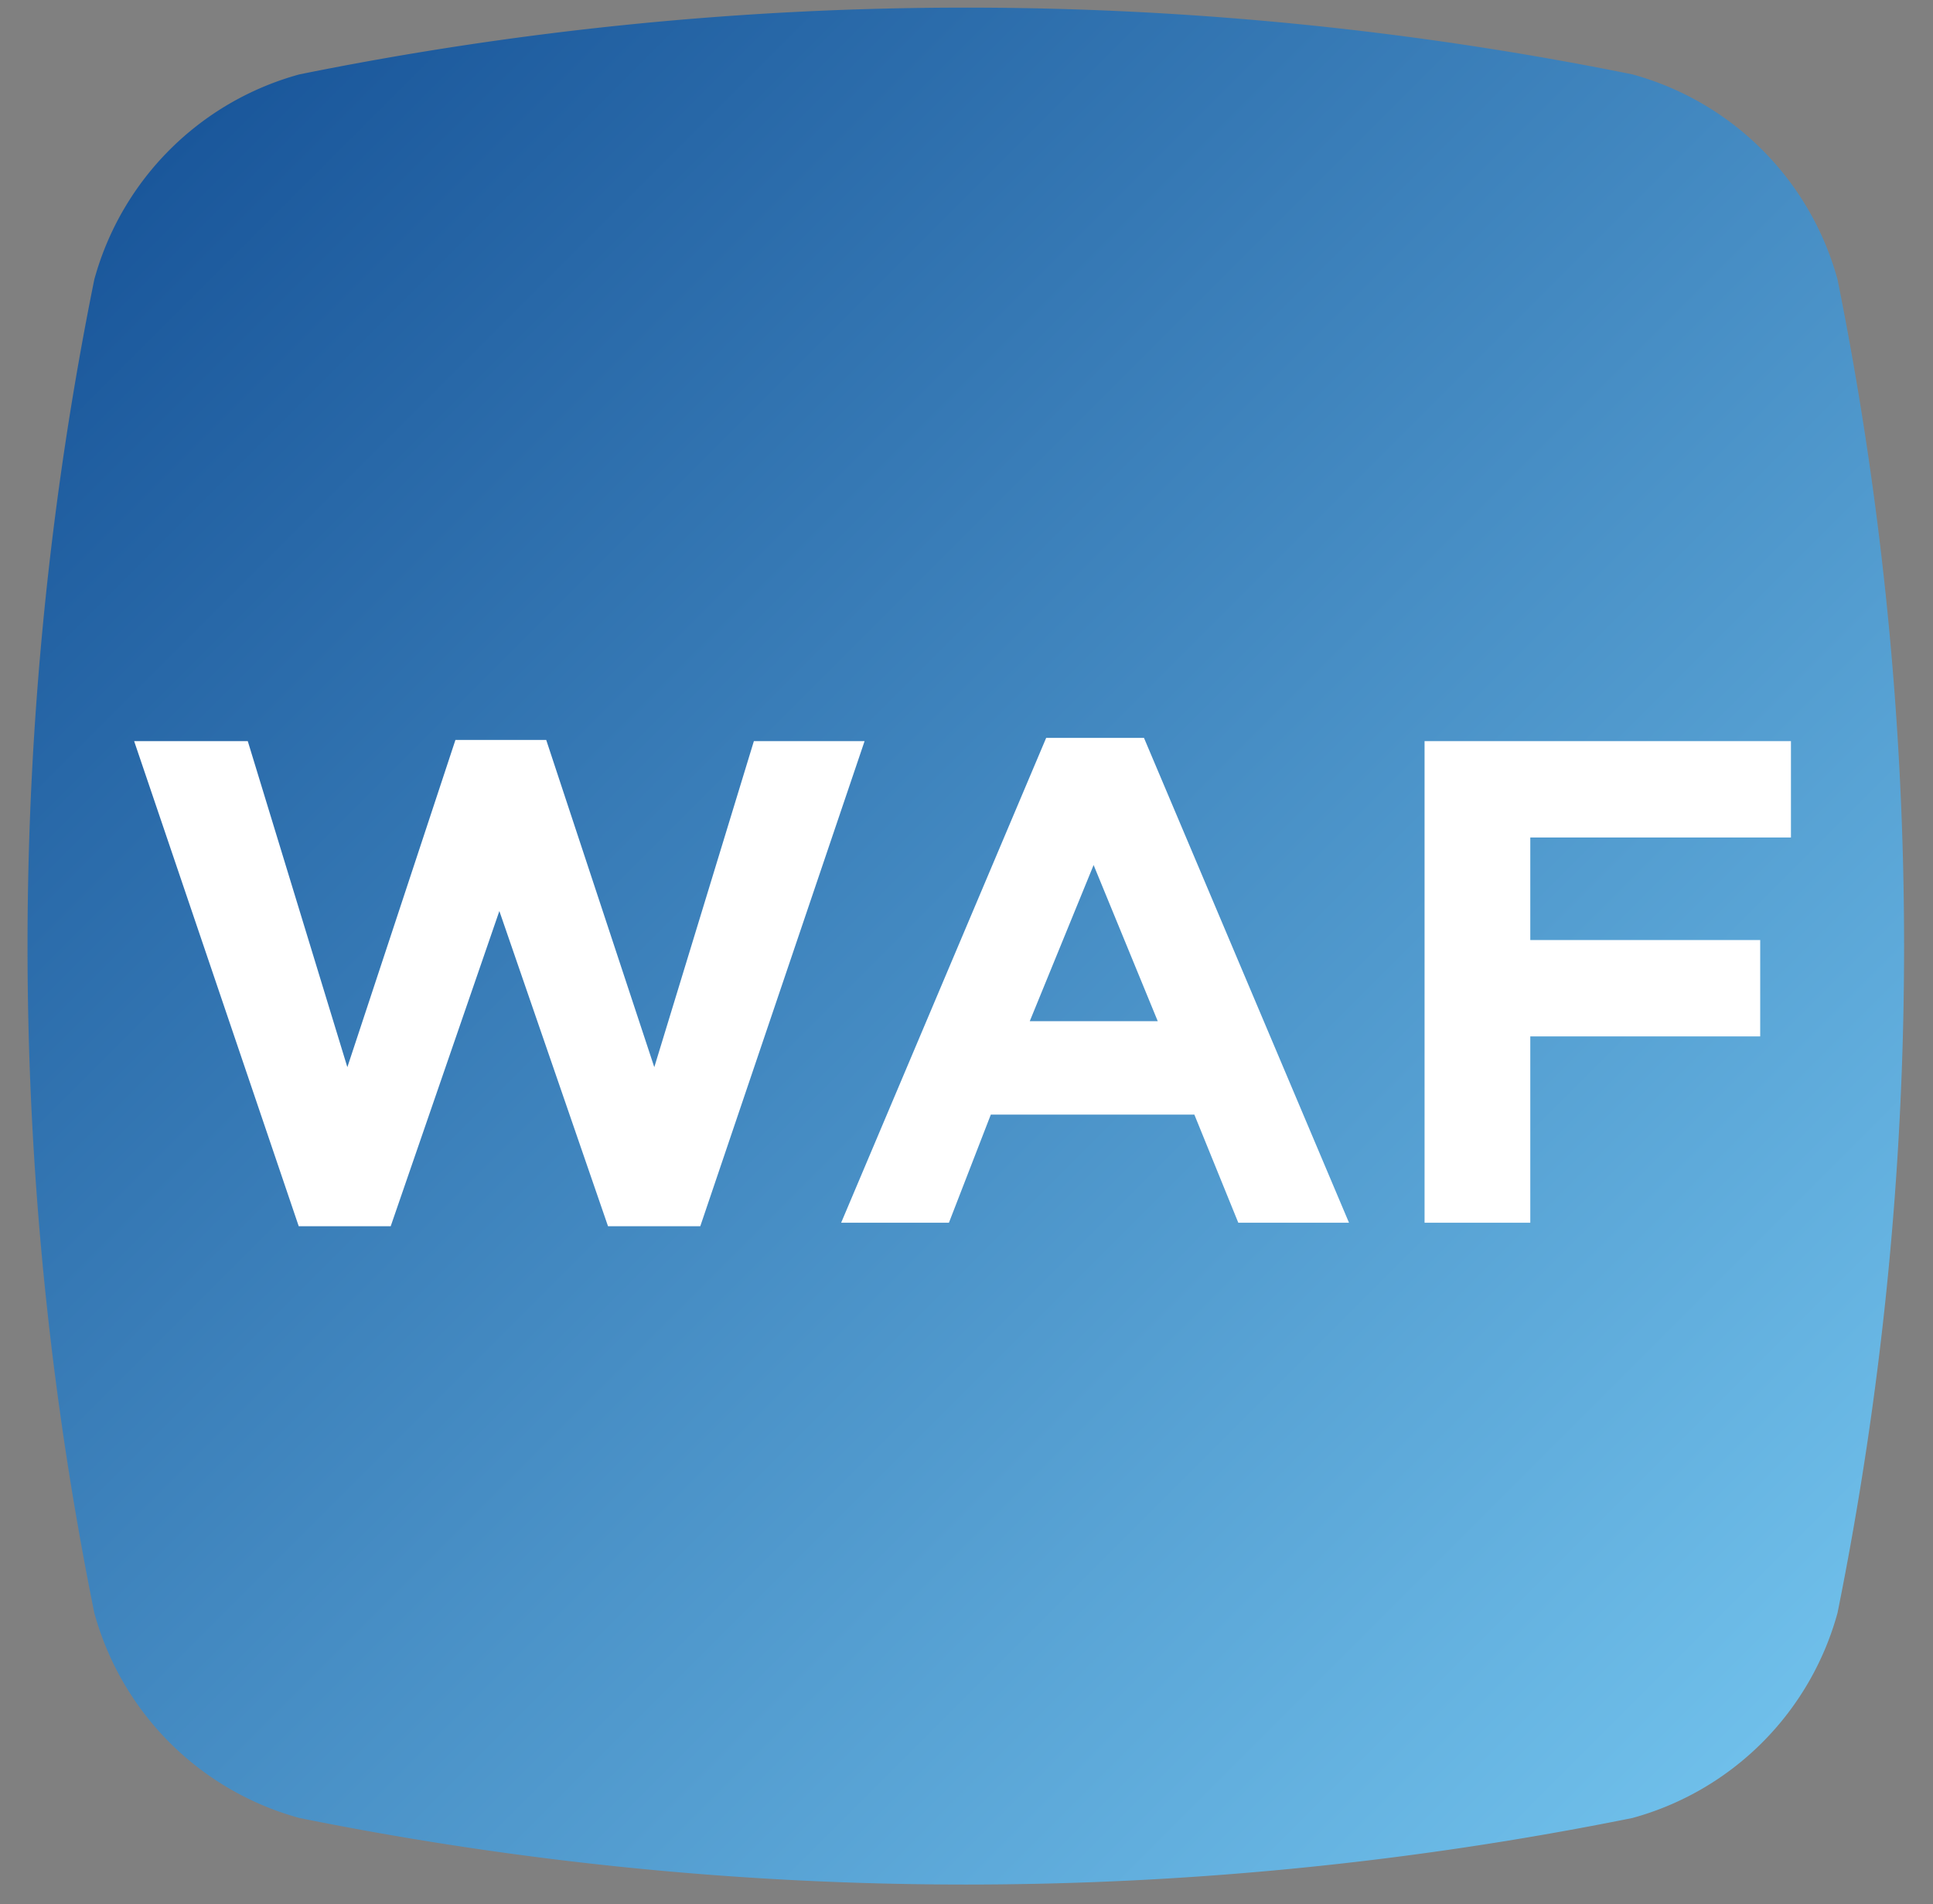
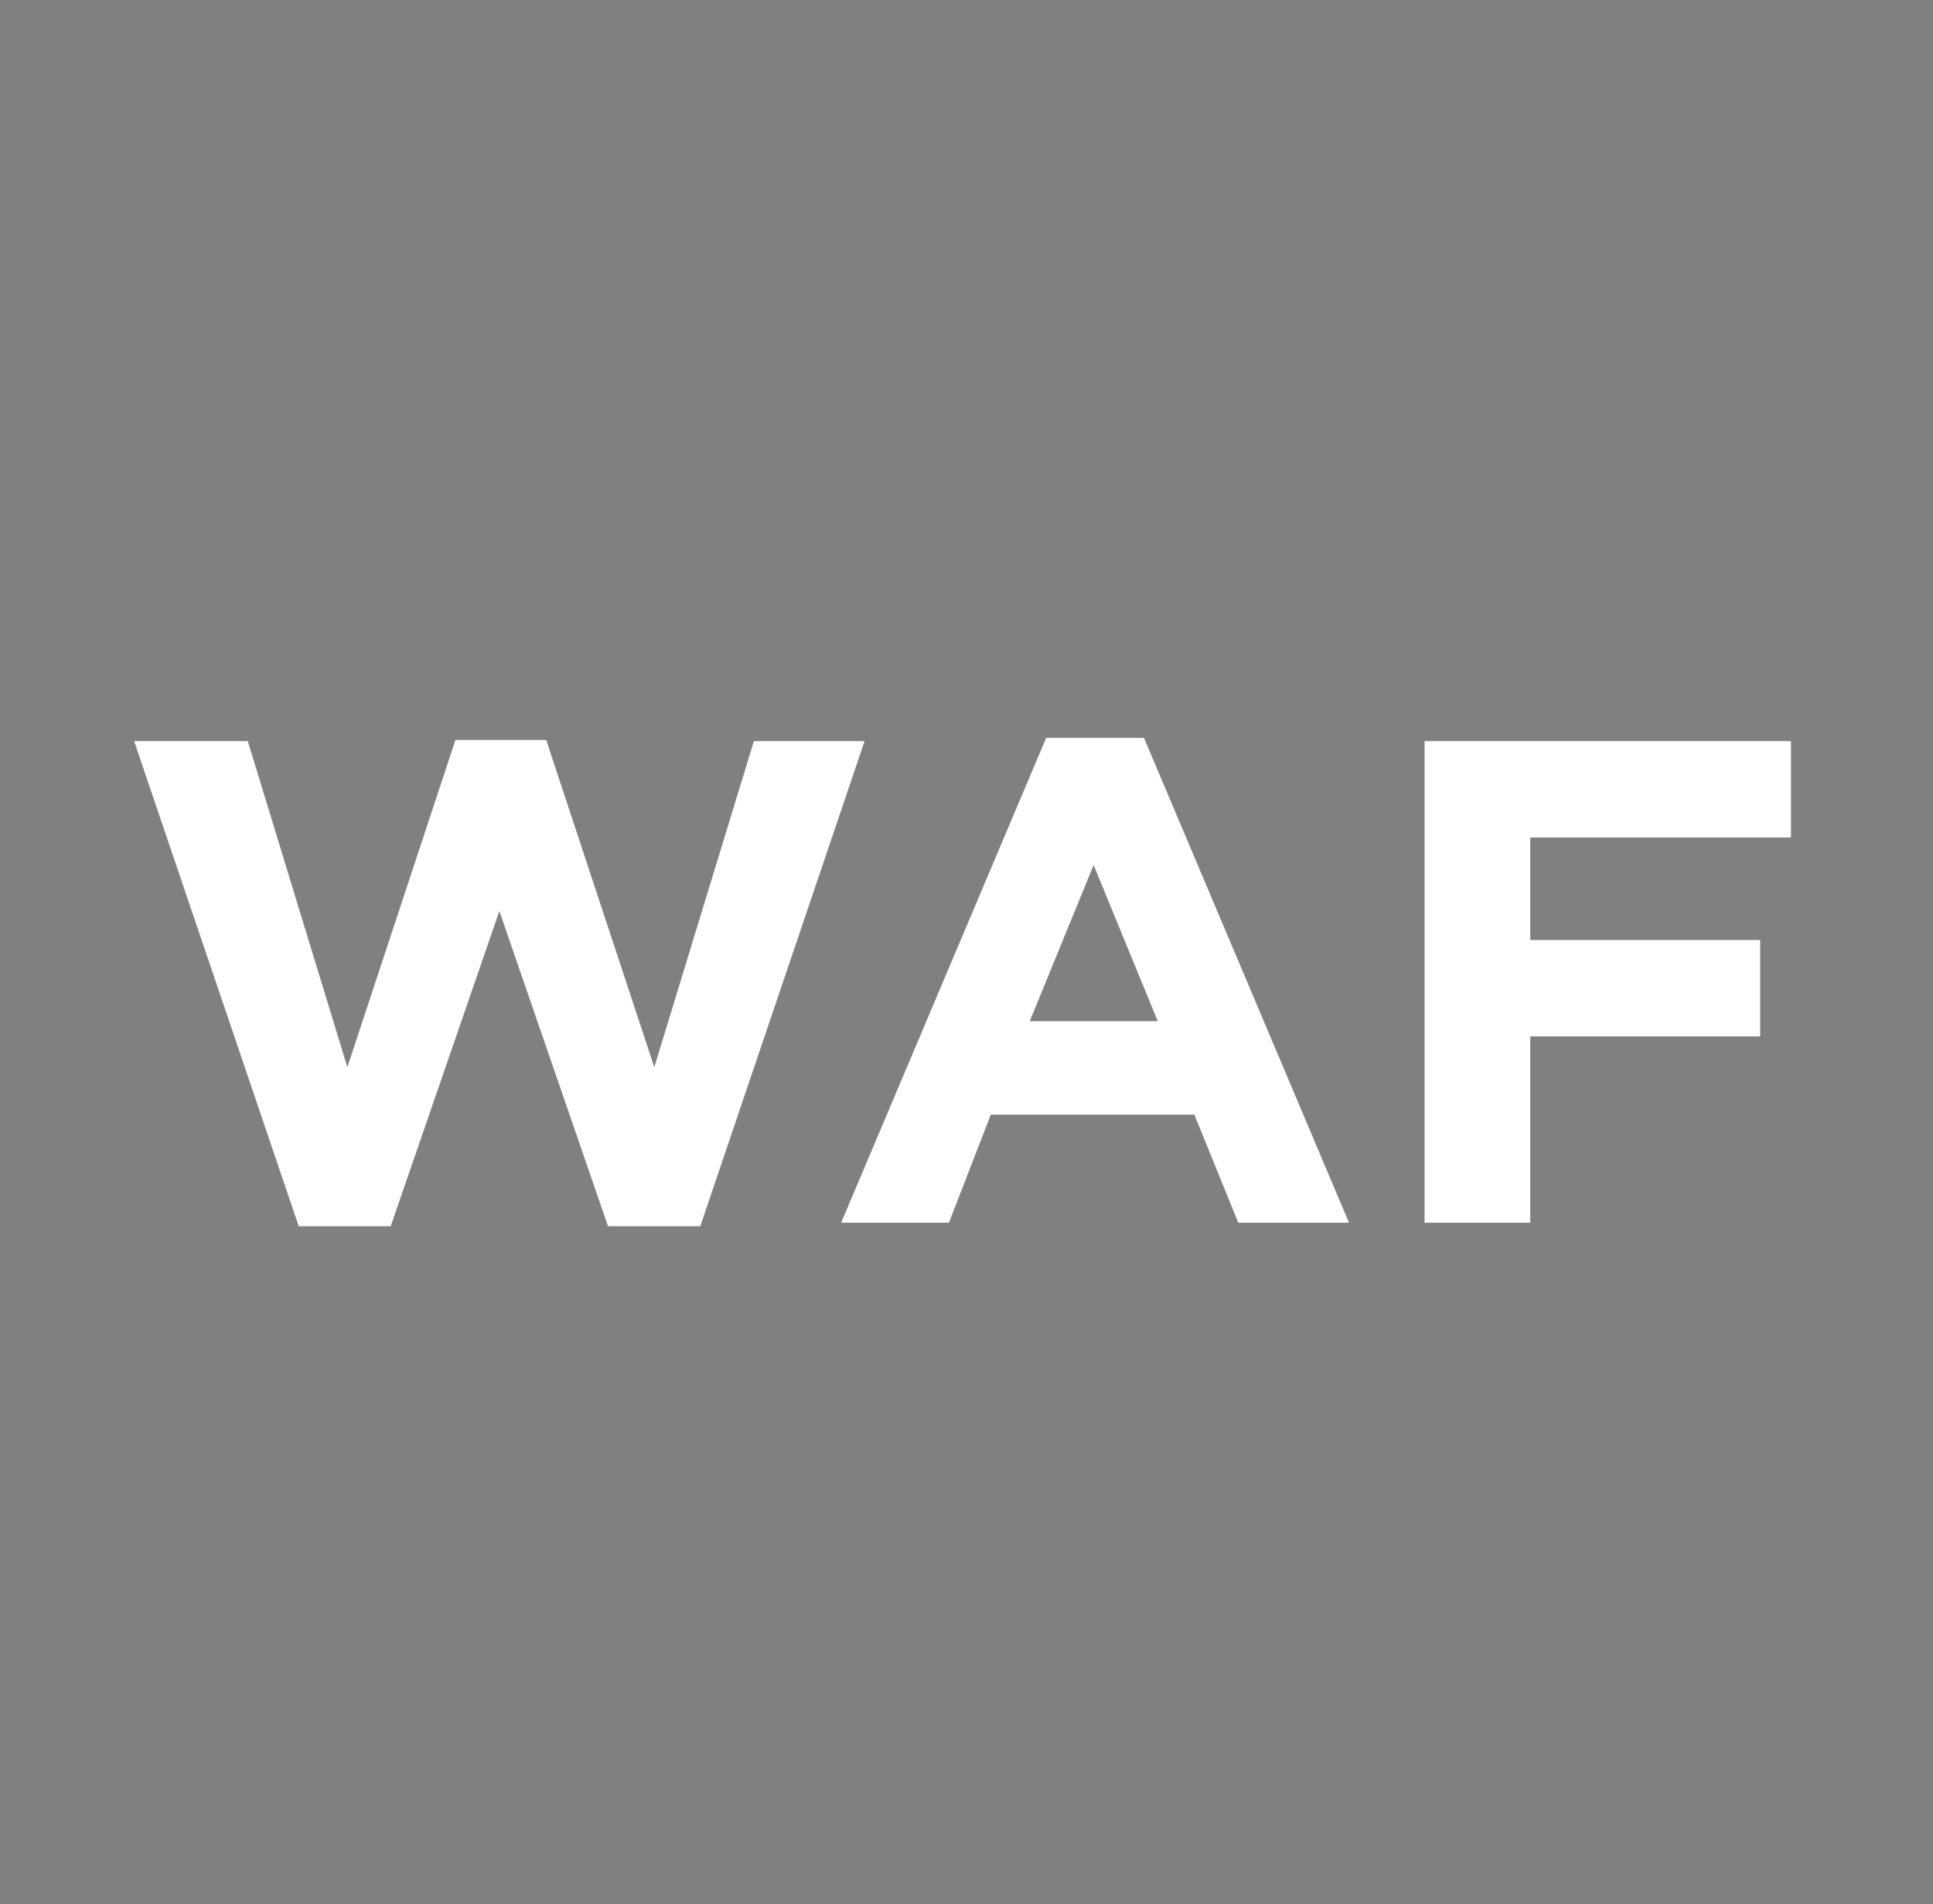
<svg xmlns="http://www.w3.org/2000/svg" width="66" height="65">
  <rect width="100%" height="100%" fill="#808080" stroke="none" />
  <defs>
    <linearGradient id="a" x1="7.601%" x2="92.395%" y1="7.648%" y2="92.442%">
      <stop offset="0%" stop-color="#1A579B" />
      <stop offset="100%" stop-color="#6FBFEA" />
    </linearGradient>
  </defs>
  <g fill="none">
-     <path fill="url(#a)" d="M55.74 62.06a115.11 115.11 0 0 1-45.52 0 10 10 0 0 1-7-7 114.74 114.74 0 0 1 0-45.52 10 10 0 0 1 7-7 114.74 114.74 0 0 1 45.52 0 10 10 0 0 1 7 7 115.11 115.11 0 0 1 0 45.52 10 10 0 0 1-7 7" />
    <path fill="#FFF" d="M4.58 25.3h3.88l3.4 11.13 3.69-11.17h3.1l3.69 11.17 3.4-11.13h3.78l-5.61 16.56h-3.15L17.05 31.1l-3.71 10.76H10.2zm31.14-.11h3.34l7 16.55h-3.78l-1.5-3.69h-6.95l-1.43 3.69h-3.68l7-16.55zm3.81 9.67-2.19-5.33-2.18 5.33h4.37zm9.11-9.56h12.51v3.29h-8.9v3.5h7.85v3.29h-7.85v6.36h-3.61z" />
  </g>
</svg>